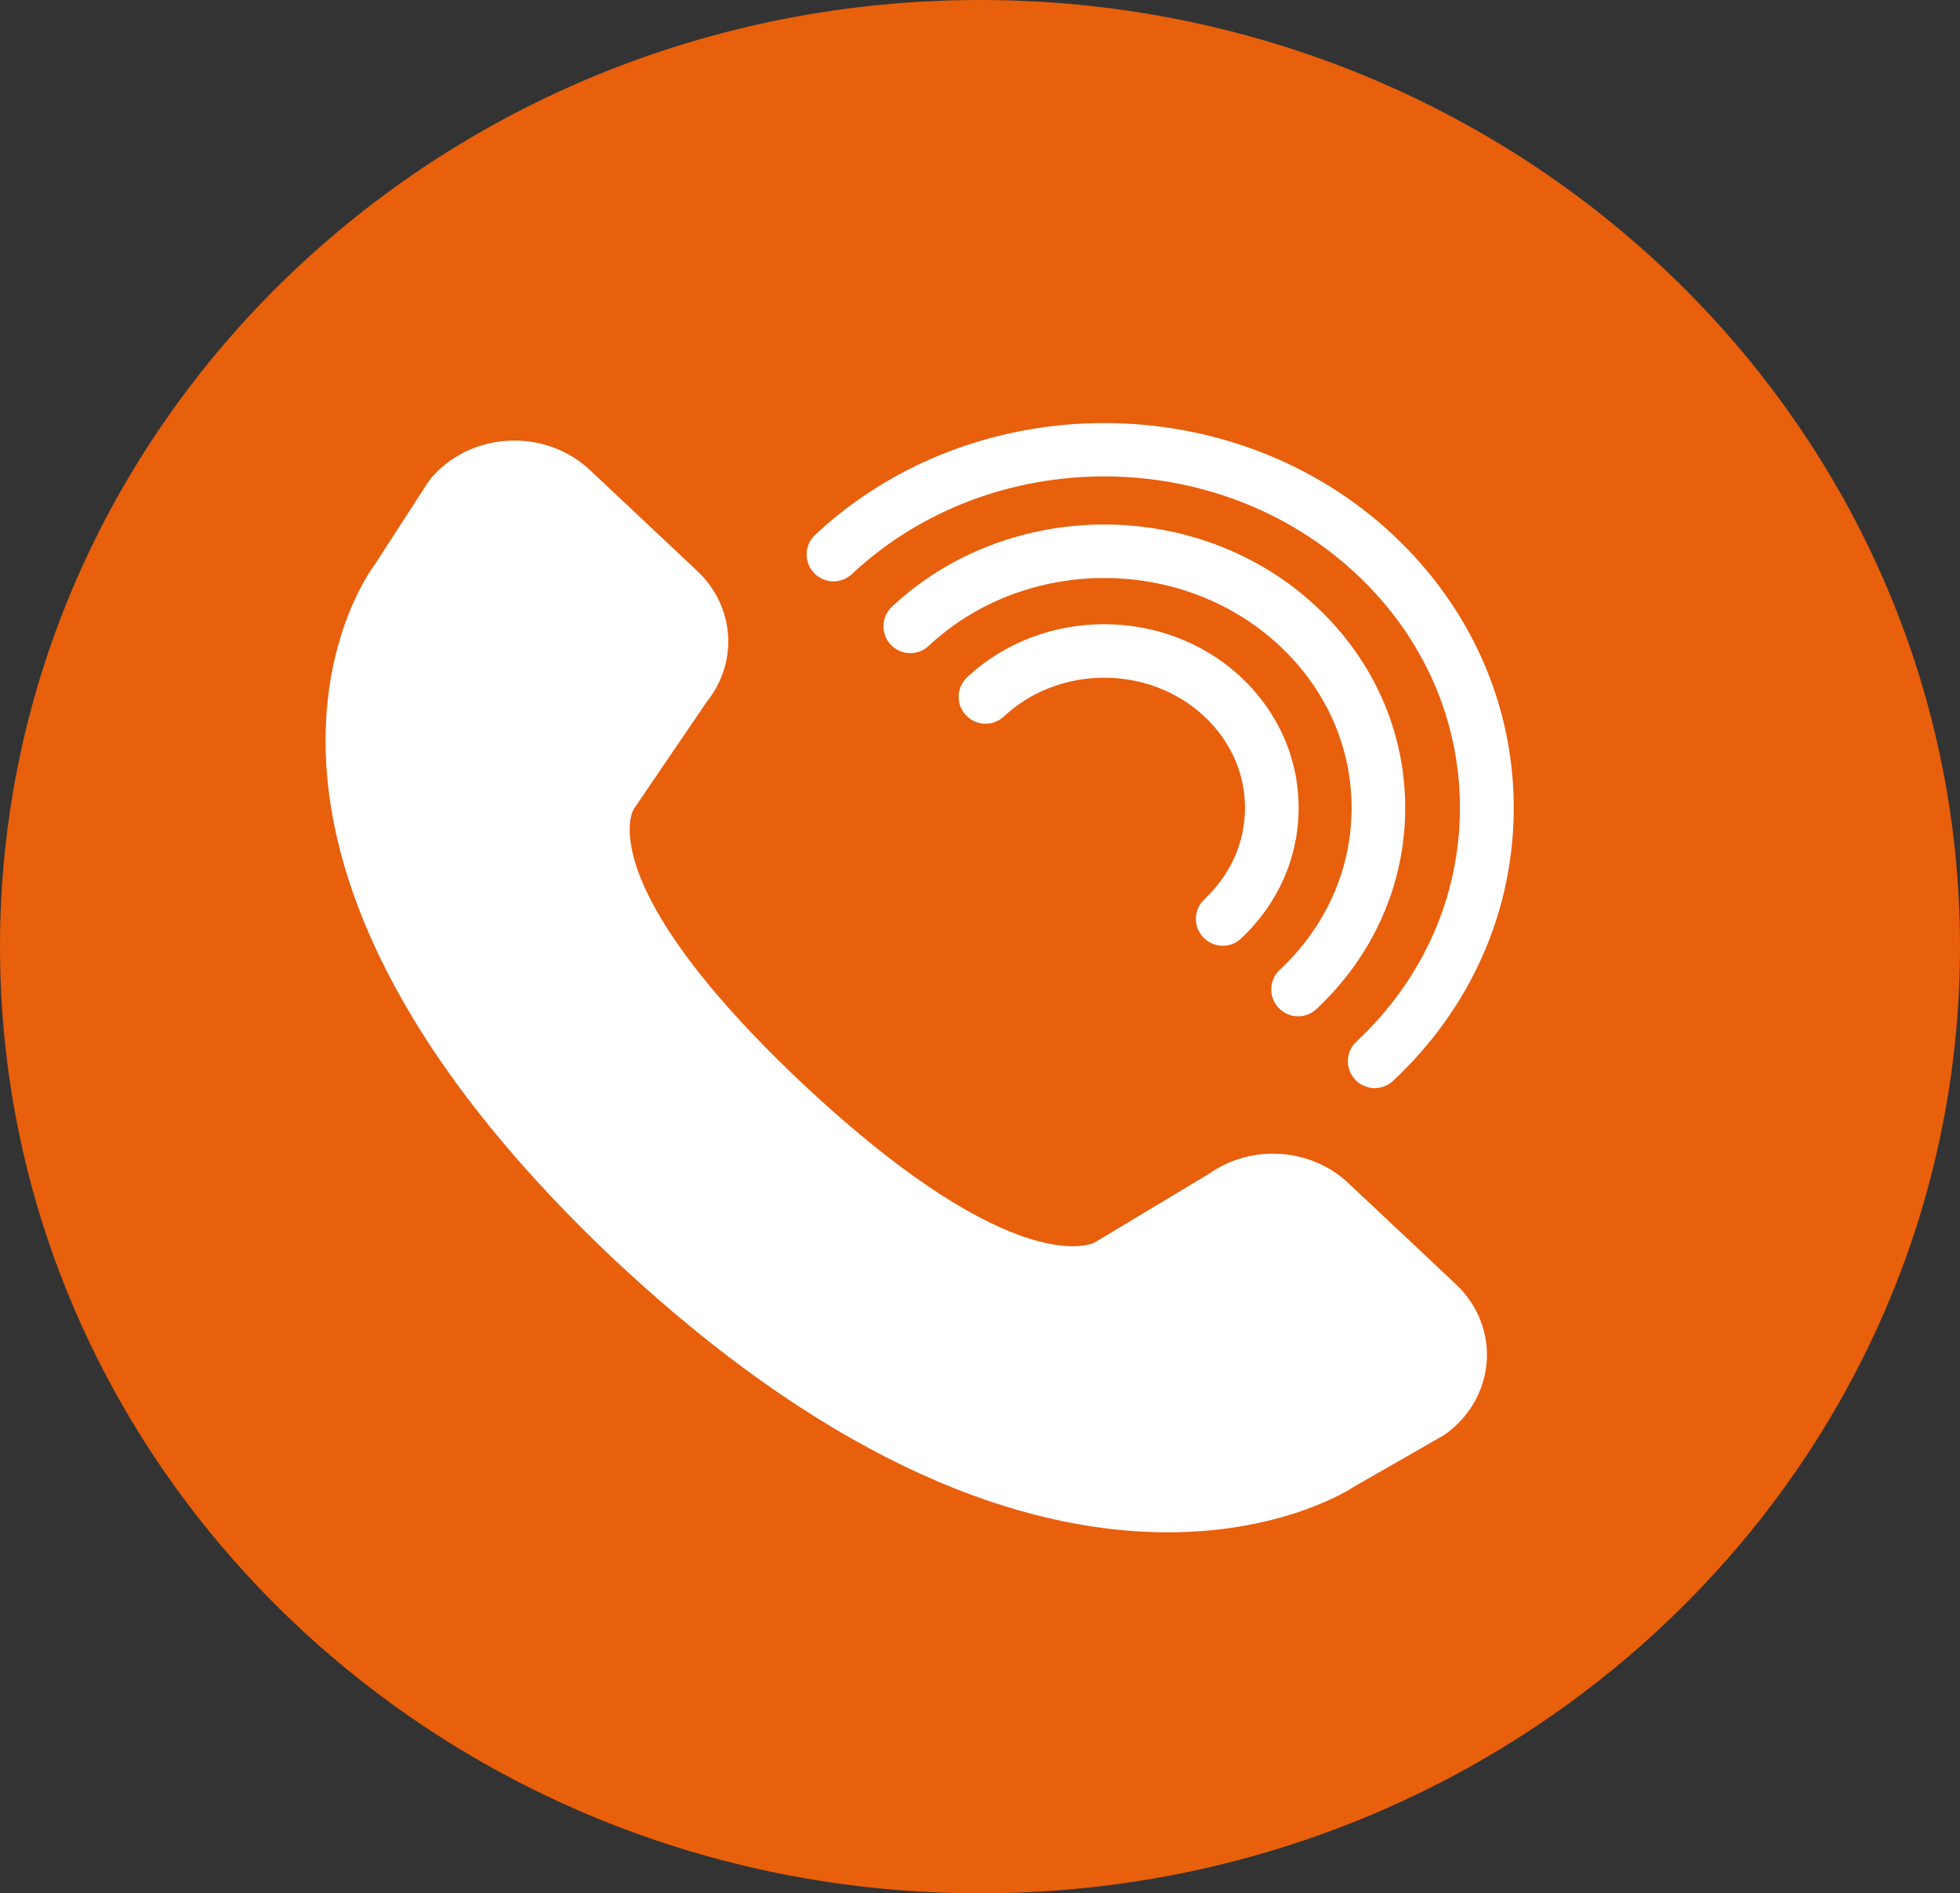
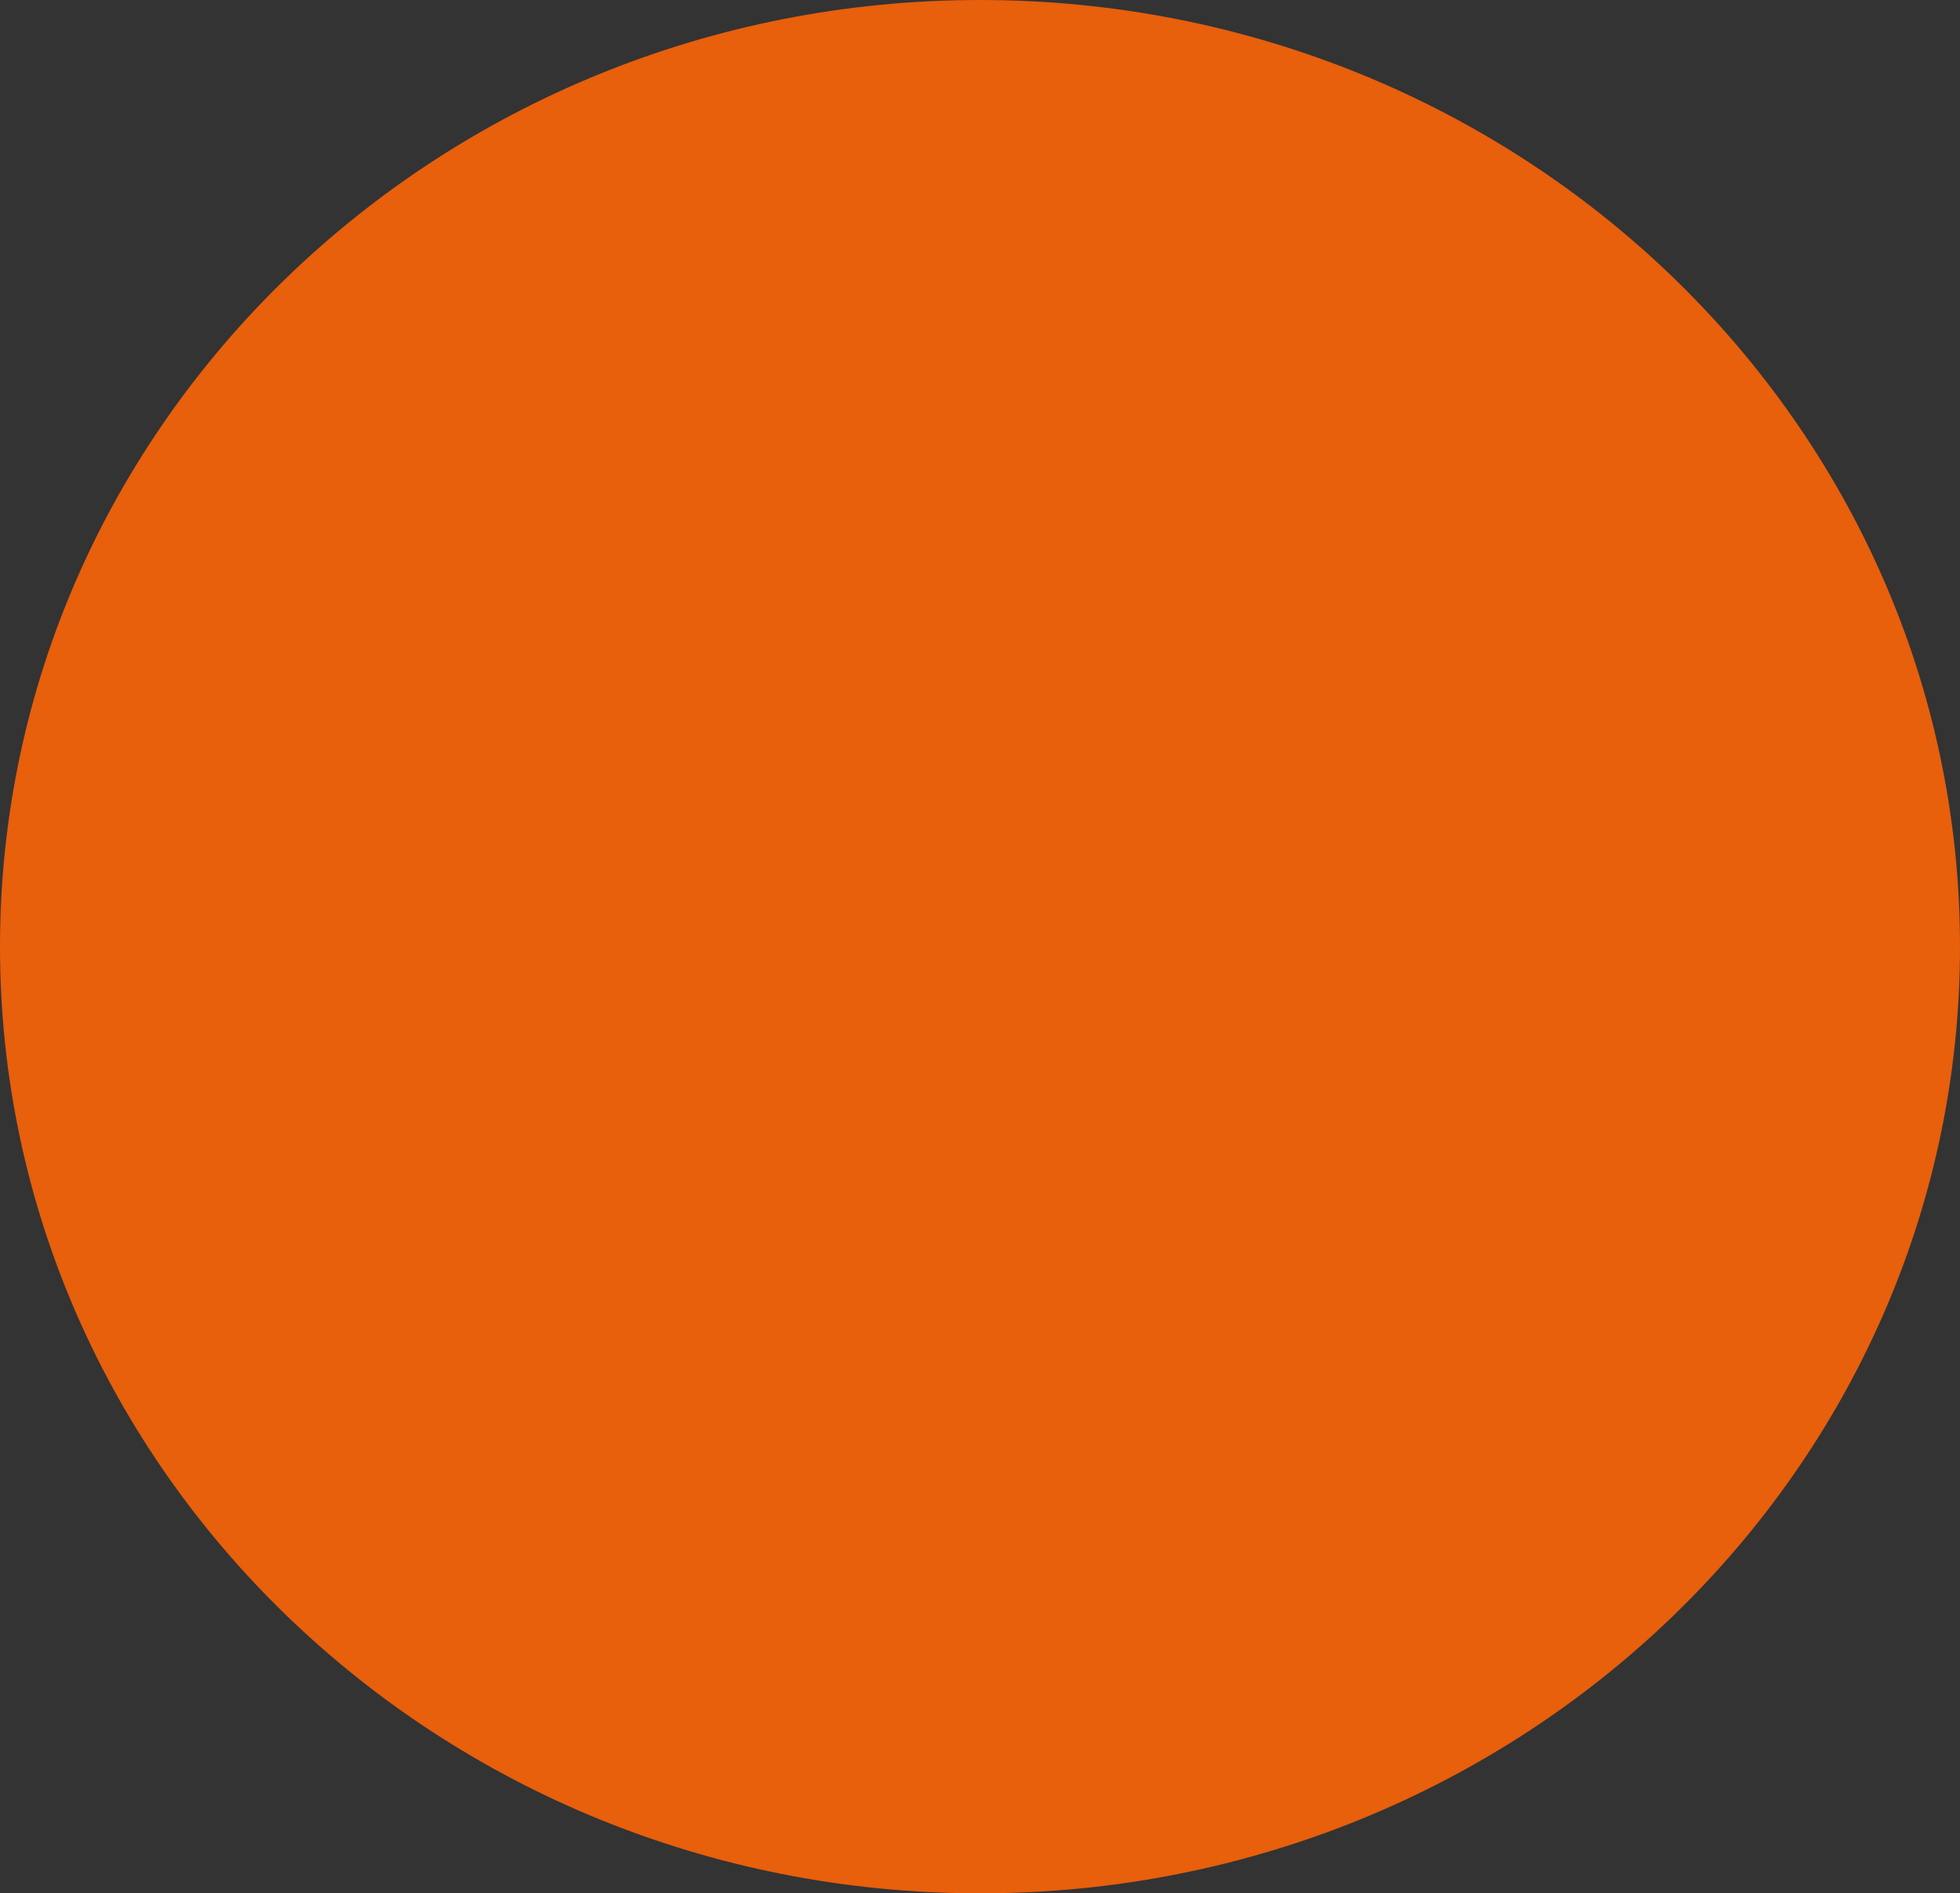
<svg xmlns="http://www.w3.org/2000/svg" id="Calque_1" data-name="Calque 1" viewBox="0 0 109.98 106.26">
  <rect x="0" y="0" width="109.98" height="106.26" fill="#333333" stroke="none" />
  <defs>
    <style>      .cls-1 {        fill: #fff;      }      .cls-2 {        fill: #e85f0c;      }    </style>
  </defs>
  <path class="cls-2" d="m54.99,106.26c30.37,0,54.99-23.79,54.99-53.13S85.36,0,54.99,0,0,23.79,0,53.13s24.62,53.13,54.99,53.13" />
-   <path class="cls-1" d="m24.08,26.97l-3.08,4.76s-11.72,15.11,13.39,38.89h0s.08.07.12.11.08.07.12.11h0c25.29,23.61,41.36,12.59,41.36,12.59l5.06-2.9c2.9-2.05,3.21-6.04.64-8.46l-6.04-5.68c-2.1-1.97-5.42-2.2-7.8-.52l-6.42,3.86s-4.32,2.4-16.39-8.91c-12.03-11.35-9.48-15.41-9.48-15.41l4.11-6.04c1.78-2.23,1.55-5.36-.55-7.33l-6.04-5.68c-2.58-2.4-6.82-2.12-9,.61" />
-   <path class="cls-1" d="m77.14,61.07c-.4,0-.8-.16-1.1-.48-.57-.61-.54-1.56.07-2.13,3.75-3.51,5.81-8.17,5.81-13.12s-2.06-9.61-5.81-13.12c-7.8-7.31-20.5-7.31-28.31,0-.61.57-1.56.54-2.13-.07s-.54-1.56.07-2.13c8.94-8.37,23.49-8.37,32.43,0,4.36,4.09,6.77,9.53,6.77,15.32s-2.4,11.23-6.77,15.32c-.29.27-.66.41-1.03.41Zm-4.3-4.03c-.4,0-.8-.16-1.1-.48-.57-.61-.54-1.56.07-2.13,2.6-2.43,4.03-5.66,4.03-9.09s-1.43-6.65-4.03-9.09c-5.43-5.08-14.27-5.08-19.7,0-.61.57-1.56.54-2.13-.07s-.54-1.56.07-2.13c6.57-6.15,17.25-6.15,23.82,0,3.21,3.01,4.98,7.02,4.98,11.29s-1.77,8.28-4.98,11.29c-.29.27-.66.41-1.03.41Zm-4.23-3.96c-.4,0-.8-.16-1.1-.48-.57-.61-.54-1.56.07-2.13,1.47-1.38,2.28-3.2,2.28-5.13s-.81-3.75-2.28-5.13c-3.1-2.9-8.14-2.9-11.25,0-.61.57-1.56.54-2.13-.07s-.54-1.56.07-2.13c4.24-3.97,11.13-3.97,15.37,0,2.08,1.95,3.23,4.56,3.23,7.33s-1.15,5.38-3.23,7.33c-.29.28-.66.41-1.03.41Z" />
</svg>